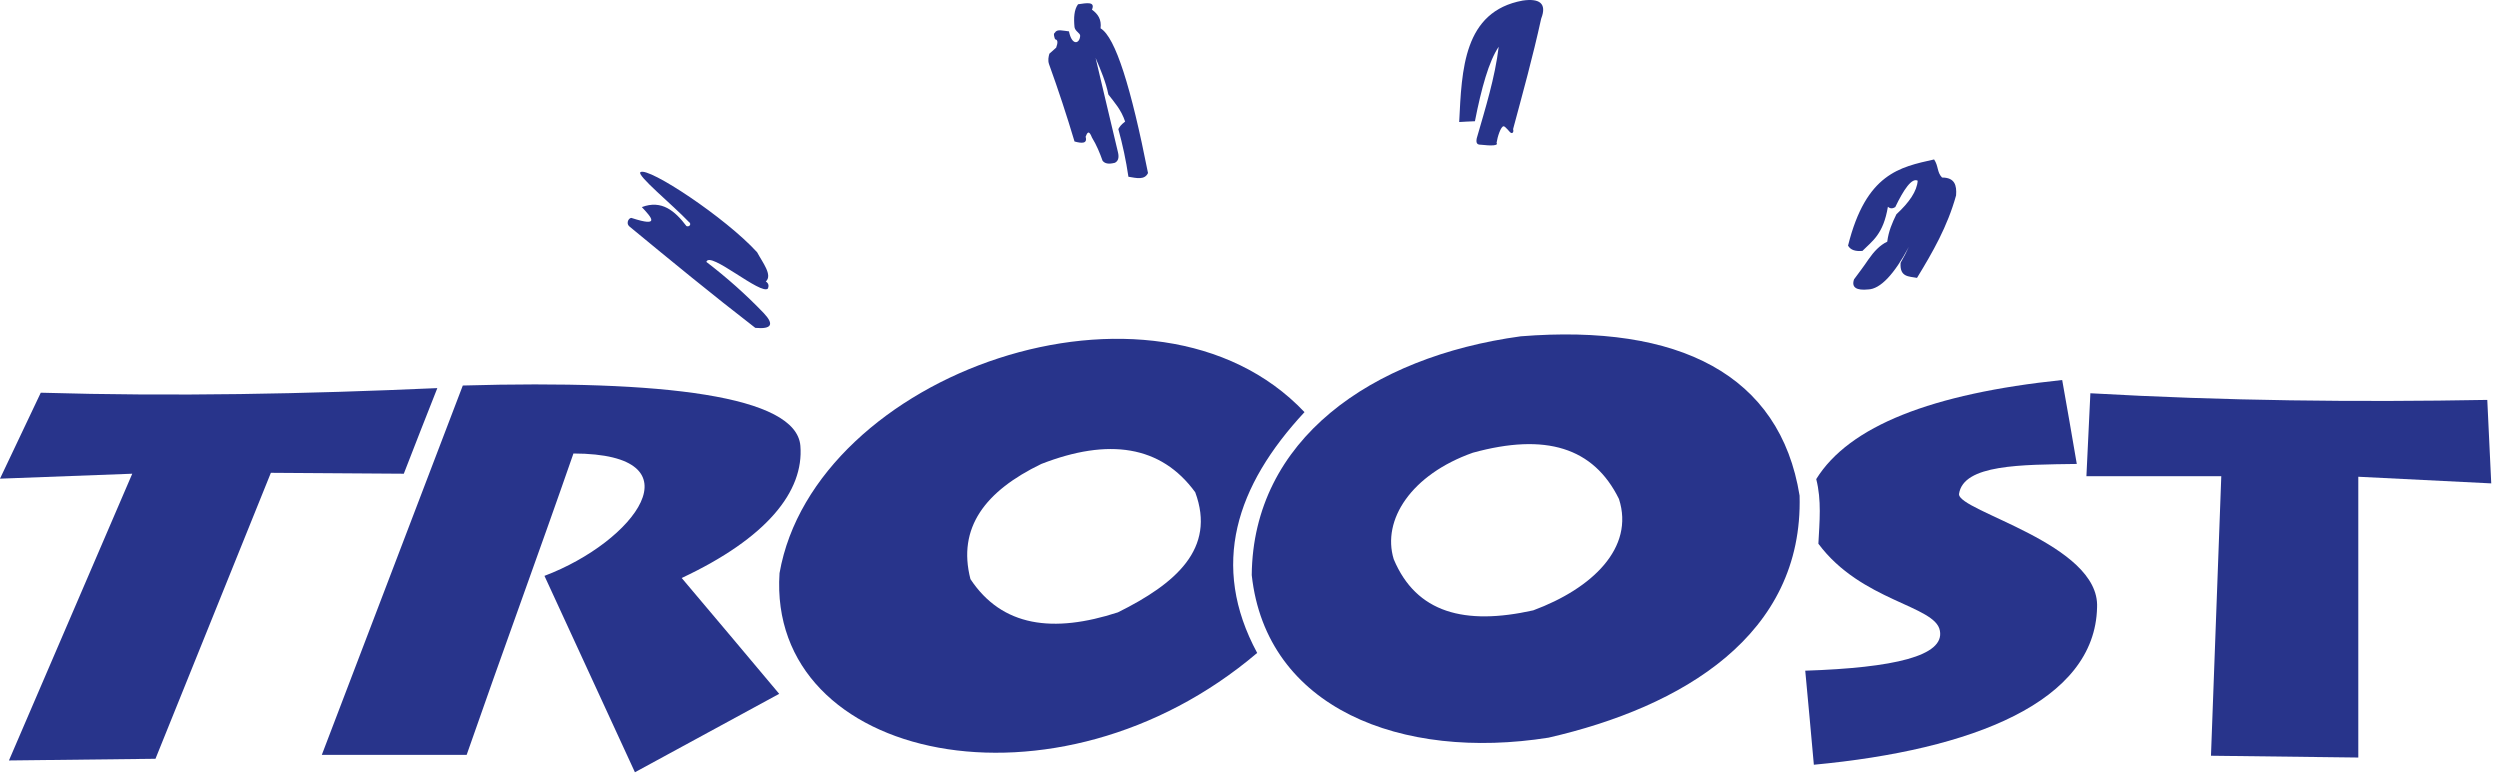
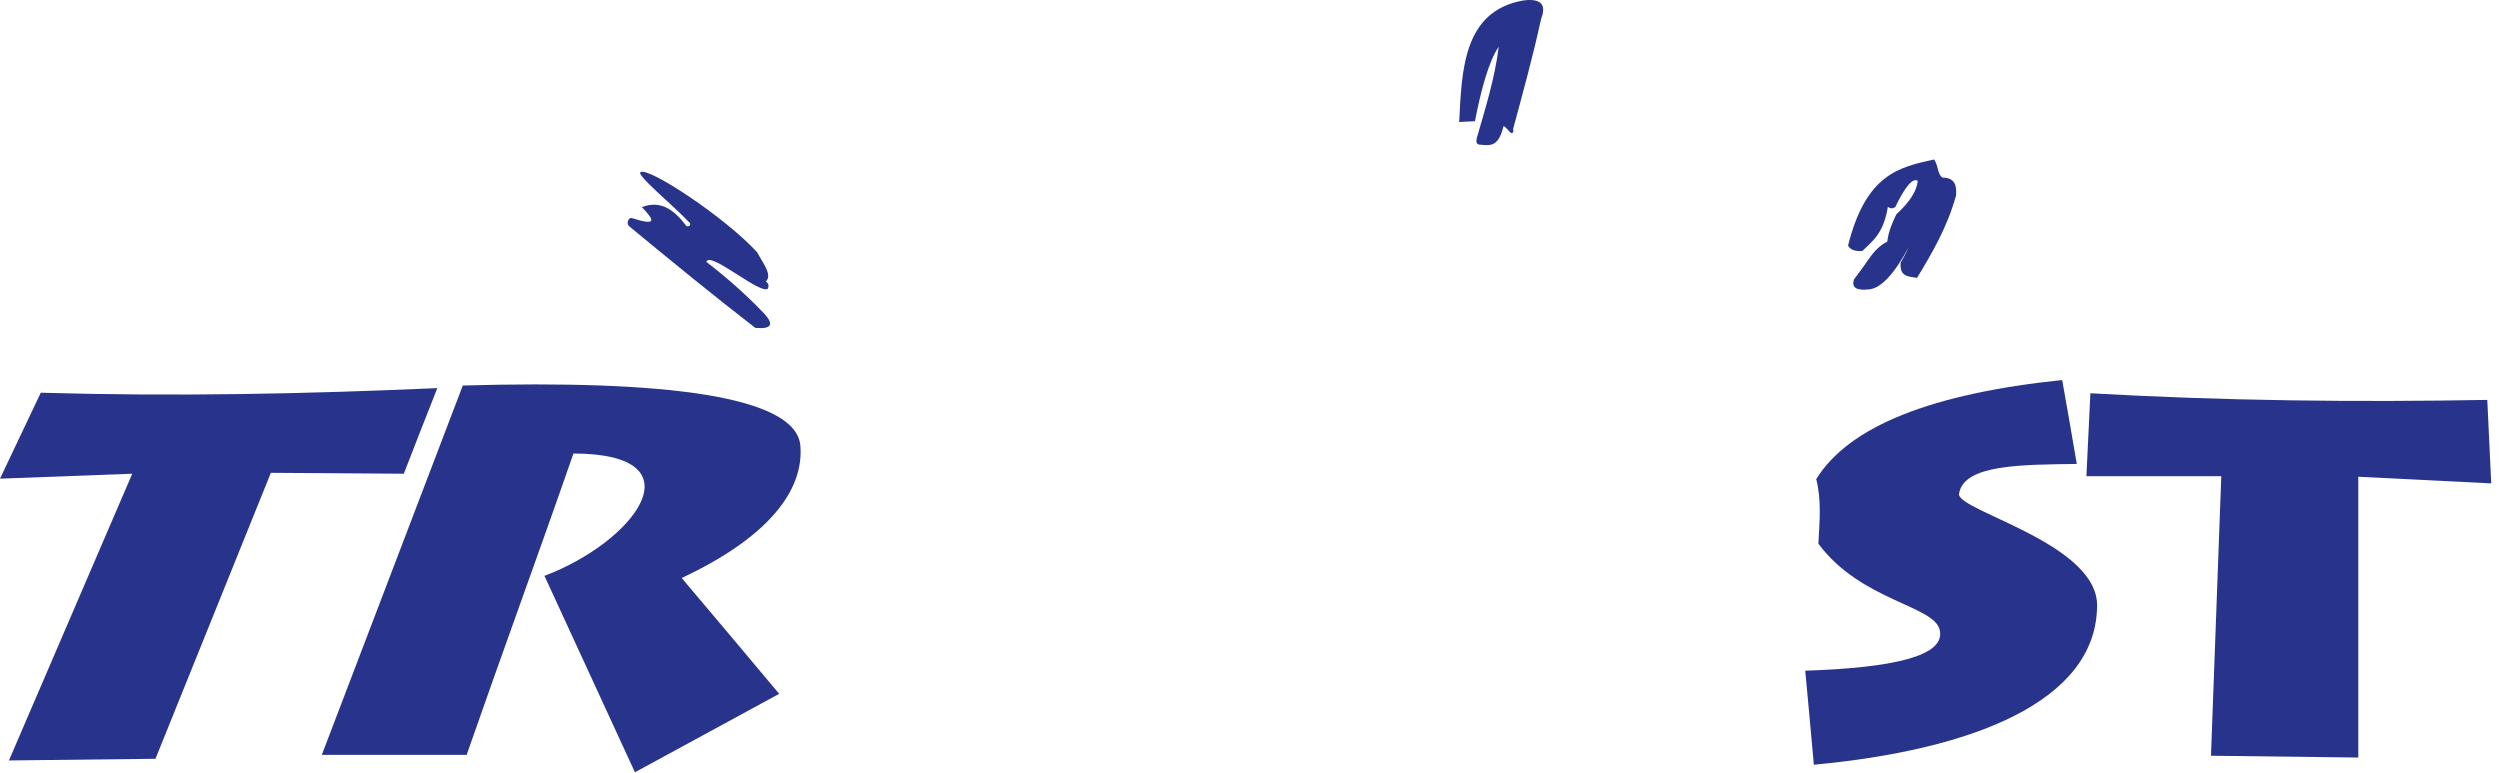
<svg xmlns="http://www.w3.org/2000/svg" width="207" height="64" viewBox="0 0 207 64" fill="none">
  <g clip-path="url(#clip0_5_50645)">
    <path fill-rule="evenodd" clip-rule="evenodd" d="M0.741 62.966L10.951 39.224L0 39.633L3.376 32.516C14.421 32.842 25.372 32.618 36.211 32.135C35.273 34.516 34.345 36.861 33.435 39.224L22.428 39.149L12.873 62.827L0.741 62.966Z" fill="#28348B" />
    <path fill-rule="evenodd" clip-rule="evenodd" d="M26.647 62.501L38.32 31.921C54.935 31.446 65.924 32.767 66.271 36.907C66.58 40.694 63.486 44.555 56.444 47.858C59.163 51.058 61.836 54.267 64.517 57.449L52.572 63.943L45.081 47.681C52.506 44.88 58.123 37.577 47.481 37.549C44.583 45.895 41.536 54.175 38.639 62.501H26.647Z" fill="#28348B" />
-     <path fill-rule="evenodd" clip-rule="evenodd" d="M104.094 54.063C87.517 68.148 63.514 63.096 64.545 47.457C67.433 30.944 95.552 20.961 108.013 34.125C102.35 40.219 100.174 46.797 104.094 54.063ZM86.223 38.414C81.582 40.657 79.256 43.69 80.353 47.95C82.969 51.904 87.207 52.444 92.561 50.704C97.343 48.332 100.7 45.439 98.965 40.759C96.124 36.861 91.774 36.256 86.223 38.414Z" fill="#28348B" />
-     <path fill-rule="evenodd" clip-rule="evenodd" d="M125.922 27.846C139.01 26.804 147.393 31.009 149.006 41.038C149.324 52.593 139.292 58.538 128.219 61.078C116.03 63.004 104.844 58.64 103.644 47.616C103.747 36.452 113.47 29.548 125.922 27.846ZM115.401 46.304C117.267 50.751 121.271 51.802 126.953 50.537C131.828 48.732 135.354 45.364 134.051 41.317C131.941 37.028 127.956 35.837 121.955 37.484C116.845 39.289 114.407 43.057 115.401 46.304Z" fill="#28348B" />
    <path fill-rule="evenodd" clip-rule="evenodd" d="M173.083 32.562C184.203 33.195 195.155 33.307 205.947 33.112C206.05 35.409 206.162 37.726 206.275 40.024L195.267 39.475V62.724L183.069 62.575L183.922 39.429H172.755L173.083 32.562Z" fill="#28348B" />
    <path fill-rule="evenodd" clip-rule="evenodd" d="M170.749 31.465C171.161 33.809 171.574 36.117 171.958 38.414C167.383 38.48 162.563 38.442 162.207 40.899C162.076 42.322 173.89 45.02 173.637 50.295C173.468 58.11 163.313 62.092 150.187 63.32C149.962 60.724 149.709 58.11 149.474 55.533C156.816 55.291 161.026 54.314 160.622 52.221C160.257 50.127 154.116 49.802 150.562 45.02C150.656 43.196 150.834 41.419 150.384 39.67C153.103 35.279 159.957 32.59 170.749 31.465Z" fill="#28348B" />
    <path fill-rule="evenodd" clip-rule="evenodd" d="M52.122 18.756C51.766 18.449 52.122 17.956 52.328 18.059C54.691 18.821 53.96 18.021 53.144 17.147C54.794 16.523 55.891 17.472 56.838 18.719C57.082 18.821 57.297 18.542 57.026 18.365C55.713 16.979 52.675 14.495 53.031 14.253C53.706 13.807 60.073 18.021 62.689 20.887C63.139 21.733 63.992 22.785 63.411 23.306C63.664 23.473 63.664 23.678 63.589 23.883C63.064 24.515 58.741 20.719 58.488 21.687C60.176 22.98 61.751 24.375 63.242 25.929C64.114 26.86 63.908 27.269 62.539 27.148C58.948 24.375 55.563 21.594 52.122 18.756Z" fill="#28348B" />
-     <path fill-rule="evenodd" clip-rule="evenodd" d="M88.97 11.714C88.332 9.574 87.62 7.415 86.86 5.313C86.748 4.987 86.823 4.689 86.888 4.447C87.095 4.271 87.245 4.122 87.451 3.945C87.601 3.527 87.601 3.294 87.357 3.247C87.273 2.996 87.207 2.773 87.357 2.698C87.517 2.373 88.051 2.559 88.51 2.596C88.754 3.815 89.392 3.638 89.439 2.968C89.439 2.726 89.036 2.615 88.97 2.252C88.895 1.48 88.933 0.8 89.261 0.354C89.964 0.252 90.714 0.103 90.414 0.8C90.902 1.154 91.221 1.601 91.126 2.345C92.364 3.08 93.658 7.266 95.055 14.328C94.774 14.923 94.108 14.746 93.433 14.635C93.236 13.286 92.955 11.983 92.599 10.69C92.692 10.513 92.805 10.336 93.161 10.067C92.833 9.081 92.28 8.485 91.773 7.825C91.567 6.792 91.145 5.806 90.714 4.792C91.323 7.415 91.952 9.983 92.561 12.579C92.692 13.1 92.561 13.351 92.308 13.481C91.745 13.621 91.474 13.528 91.295 13.314C91.07 12.681 90.798 12.011 90.414 11.388C90.161 10.727 90.02 10.978 89.889 11.323C90.058 11.909 89.57 11.881 88.97 11.714Z" fill="#28348B" />
-     <path fill-rule="evenodd" clip-rule="evenodd" d="M120.821 10.104C121.036 5.778 121.168 0.949 126.081 0.047C127.431 -0.148 128.116 0.252 127.609 1.545C126.906 4.755 126.081 7.722 125.284 10.69C125.368 10.979 125.19 11.081 125.078 10.979C125.04 10.997 124.618 10.411 124.487 10.458C124.262 10.486 123.99 11.323 123.915 11.834C124.093 12.058 123.502 12.086 122.612 11.983C122.33 11.983 122.19 11.881 122.274 11.453C122.996 8.941 123.784 6.438 124.093 3.871C123.277 5.071 122.659 7.313 122.124 10.039C121.665 10.067 121.243 10.067 120.821 10.104Z" fill="#28348B" />
+     <path fill-rule="evenodd" clip-rule="evenodd" d="M120.821 10.104C121.036 5.778 121.168 0.949 126.081 0.047C127.431 -0.148 128.116 0.252 127.609 1.545C126.906 4.755 126.081 7.722 125.284 10.69C125.368 10.979 125.19 11.081 125.078 10.979C125.04 10.997 124.618 10.411 124.487 10.458C124.093 12.058 123.502 12.086 122.612 11.983C122.33 11.983 122.19 11.881 122.274 11.453C122.996 8.941 123.784 6.438 124.093 3.871C123.277 5.071 122.659 7.313 122.124 10.039C121.665 10.067 121.243 10.067 120.821 10.104Z" fill="#28348B" />
    <path fill-rule="evenodd" clip-rule="evenodd" d="M153.018 20.338C154.509 14.356 157.322 13.835 160.144 13.202C160.519 13.76 160.369 14.253 160.801 14.7C161.851 14.7 162.029 15.333 161.963 16.179C161.251 18.756 160.022 20.887 158.729 23.008C158.053 22.878 157.285 22.962 157.369 21.761C157.631 21.315 157.847 20.887 158.053 20.44C156.844 22.71 155.691 23.938 154.678 23.966C153.759 24.059 153.271 23.827 153.515 23.129C153.9 22.608 154.341 22.031 154.706 21.482C155.165 20.822 155.663 20.291 156.263 20.012C156.375 19.138 156.675 18.449 157.022 17.742C158.082 16.765 158.729 15.826 158.785 14.961C158.306 14.7 157.631 15.677 156.928 17.147C156.75 17.249 156.544 17.324 156.319 17.119C155.935 19.407 155.034 19.947 154.209 20.775C153.656 20.822 153.234 20.719 153.018 20.338Z" fill="#28348B" />
  </g>
  <defs>
    <clipPath id="clip0_5_50645">
      <rect width="206.4" height="64" fill="white" />
    </clipPath>
  </defs>
</svg>